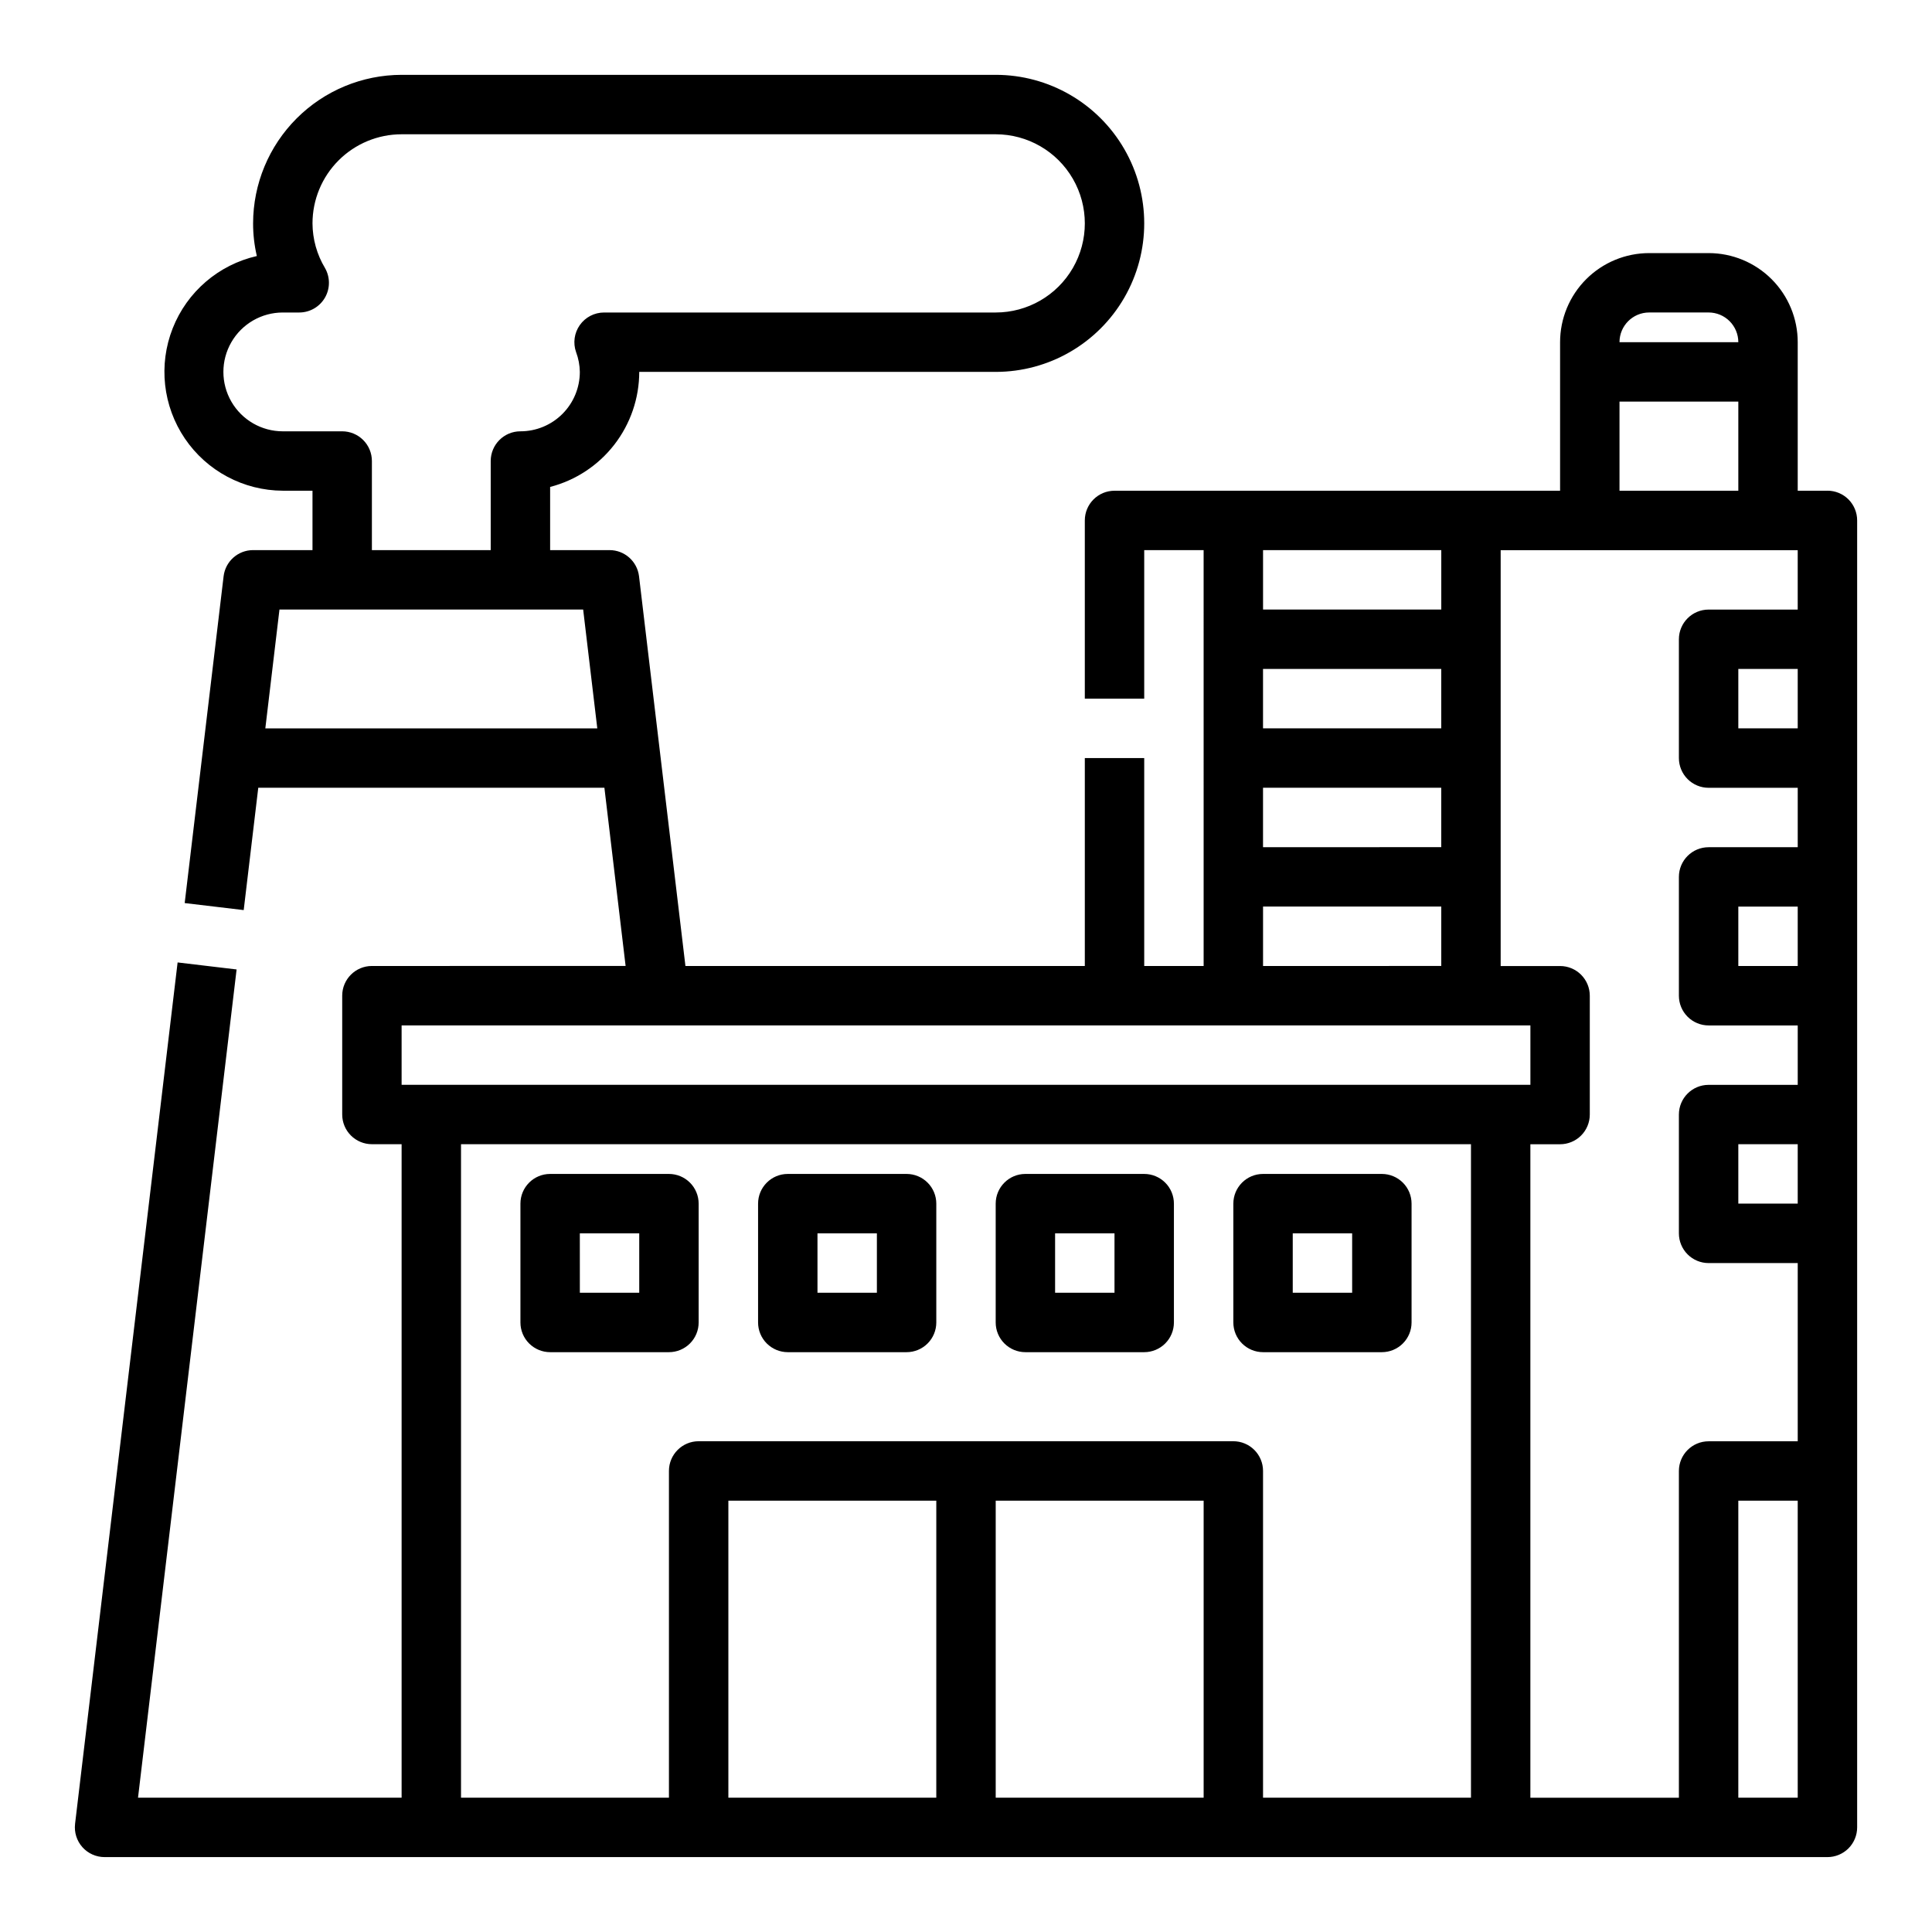
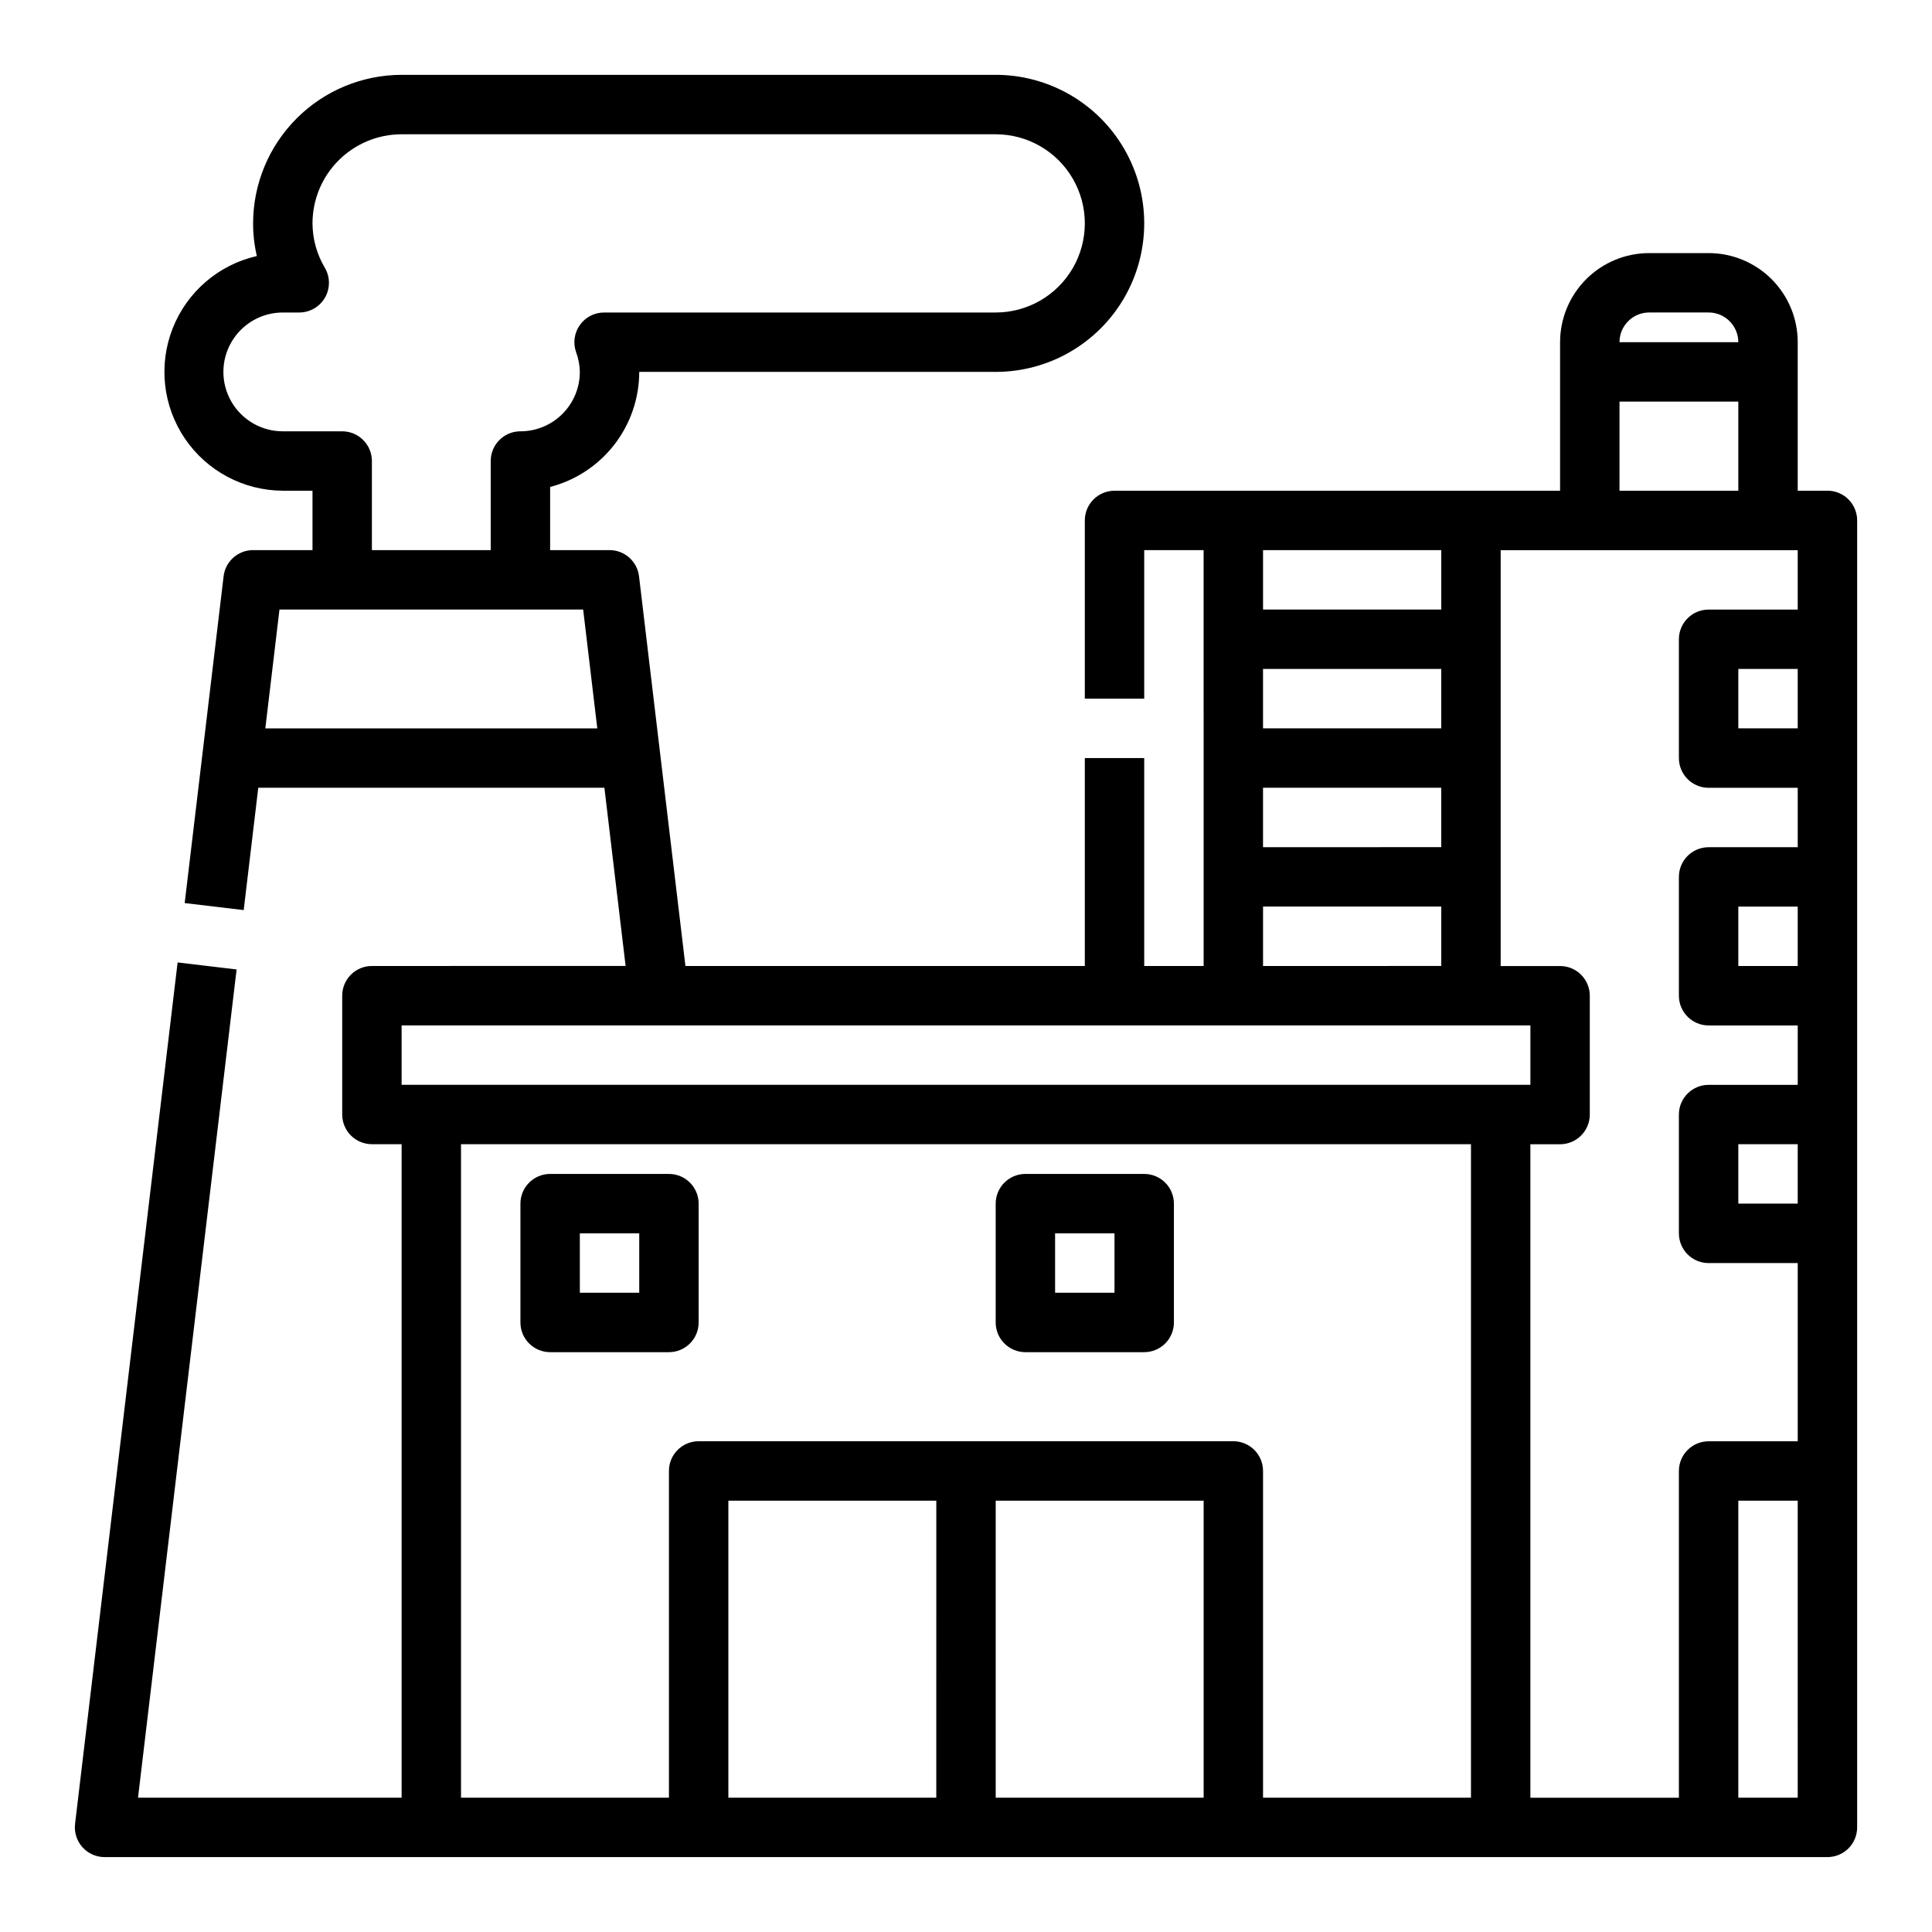
<svg xmlns="http://www.w3.org/2000/svg" fill="#000000" width="800px" height="800px" version="1.1" viewBox="144 144 512 512">
  <g>
    <path d="m289.79 502.34h31.488c2.09 0 4.09-0.832 5.566-2.309 1.477-1.473 2.305-3.477 2.305-5.566v-31.484c0-2.09-0.828-4.094-2.305-5.566-1.477-1.477-3.477-2.309-5.566-2.309h-31.488c-4.348 0-7.871 3.527-7.871 7.875v31.488-0.004c0 2.09 0.828 4.094 2.305 5.566 1.477 1.477 3.481 2.309 5.566 2.309zm7.871-31.488h15.742v15.742h-15.738z" />
-     <path d="m352.77 502.34h31.488c2.09 0 4.09-0.832 5.566-2.309 1.477-1.473 2.305-3.477 2.305-5.566v-31.484c0-2.09-0.828-4.094-2.305-5.566-1.477-1.477-3.477-2.309-5.566-2.309h-31.488c-4.348 0-7.871 3.527-7.871 7.875v31.488-0.004c0 2.09 0.828 4.094 2.305 5.566 1.477 1.477 3.481 2.309 5.566 2.309zm7.871-31.488h15.742v15.742h-15.742z" />
    <path d="m415.74 502.34h31.488c2.09 0 4.09-0.832 5.566-2.309 1.477-1.473 2.305-3.477 2.305-5.566v-31.484c0-2.09-0.828-4.094-2.305-5.566-1.477-1.477-3.477-2.309-5.566-2.309h-31.488c-4.348 0-7.871 3.527-7.871 7.875v31.488-0.004c0 2.09 0.828 4.094 2.305 5.566 1.477 1.477 3.481 2.309 5.566 2.309zm7.871-31.488h15.742v15.742h-15.742z" />
-     <path d="m478.72 502.34h31.488c2.086 0 4.09-0.832 5.566-2.309 1.477-1.473 2.305-3.477 2.305-5.566v-31.484c0-2.09-0.828-4.094-2.305-5.566-1.477-1.477-3.481-2.309-5.566-2.309h-31.488c-4.348 0-7.871 3.527-7.871 7.875v31.488-0.004c0 2.09 0.828 4.094 2.305 5.566 1.477 1.477 3.481 2.309 5.566 2.309zm7.871-31.488h15.742v15.742h-15.742z" />
    <path d="m628.29 274.05h-7.875v-39.359c0-6.266-2.488-12.273-6.914-16.699-4.43-4.43-10.438-6.918-16.699-6.918h-15.746c-6.262 0-12.27 2.488-16.699 6.918-4.43 4.426-6.918 10.434-6.918 16.699v39.359h-118.08c-4.348 0-7.871 3.523-7.871 7.871v47.23h15.742v-39.359h15.742l0.004 110.21h-15.746v-55.105h-15.742v55.105h-105.84l-12.297-103.27c-0.473-3.961-3.828-6.945-7.816-6.945h-15.746v-16.742c6.758-1.75 12.742-5.695 17.016-11.211 4.273-5.519 6.594-12.297 6.602-19.277h94.465c14.062 0 27.055-7.504 34.086-19.68 7.031-12.18 7.031-27.184 0-39.359-7.031-12.18-20.023-19.684-34.086-19.684h-157.44c-10.434 0.016-20.438 4.164-27.816 11.543-7.379 7.379-11.531 17.383-11.543 27.82-0.004 2.914 0.328 5.82 0.992 8.656-10.141 2.312-18.484 9.48-22.301 19.156-3.812 9.676-2.602 20.609 3.234 29.219 5.836 8.605 15.547 13.777 25.945 13.816h7.871v15.742h-15.742c-3.988 0-7.348 2.984-7.816 6.945l-10.312 86.594 15.641 1.859 3.859-32.422h91.73l5.621 47.23-67.234 0.004c-4.348 0-7.871 3.523-7.871 7.871v31.488c0 2.086 0.828 4.09 2.305 5.566 1.477 1.477 3.477 2.305 5.566 2.305h7.871v173.18h-69.855l26.125-219.49-15.633-1.859-27.176 228.29 0.004 0.004c-0.266 2.234 0.438 4.473 1.93 6.156 1.492 1.68 3.637 2.644 5.887 2.644h456.58c2.086 0 4.09-0.832 5.566-2.305 1.473-1.477 2.305-3.481 2.305-5.566v-346.37c0-2.086-0.832-4.09-2.305-5.566-1.477-1.477-3.481-2.305-5.566-2.305zm-393.6-15.746h-15.746c-5.625 0-10.82-3-13.633-7.871-2.812-4.871-2.812-10.871 0-15.742s8.008-7.875 13.633-7.875h4.371c2.809-0.004 5.402-1.508 6.805-3.941 1.402-2.434 1.398-5.434-0.004-7.863-2.141-3.57-3.277-7.648-3.301-11.809 0-6.266 2.488-12.273 6.918-16.699 4.43-4.43 10.438-6.918 16.699-6.918h157.44c8.438 0 16.234 4.5 20.453 11.809 4.219 7.305 4.219 16.309 0 23.617-4.219 7.305-12.016 11.805-20.453 11.805h-103.79c-2.555 0.004-4.953 1.246-6.426 3.332-1.473 2.09-1.844 4.762-0.988 7.172 0.629 1.676 0.965 3.449 0.992 5.242 0 4.176-1.66 8.18-4.613 11.133s-6.957 4.609-11.133 4.609c-4.348 0-7.871 3.527-7.871 7.875v23.617l-31.488-0.004v-23.613c0-2.09-0.828-4.09-2.305-5.566-1.477-1.477-3.481-2.309-5.566-2.309zm-20.375 78.723 3.746-31.488h80.484l3.746 31.488zm374.61 196.8v86.59h-39.359v-173.18h7.871c2.09 0 4.09-0.828 5.566-2.305 1.477-1.477 2.309-3.481 2.309-5.566v-31.488c0-2.09-0.832-4.09-2.309-5.566-1.477-1.477-3.477-2.305-5.566-2.305h-15.742v-110.21h78.719v15.742l-23.613 0.004c-4.348 0-7.875 3.523-7.875 7.871v31.488c0 2.086 0.832 4.09 2.309 5.566 1.477 1.477 3.477 2.305 5.566 2.305h23.617v15.742l-23.617 0.004c-4.348 0-7.875 3.523-7.875 7.871v31.488c0 2.086 0.832 4.09 2.309 5.566s3.477 2.305 5.566 2.305h23.617v15.742l-23.617 0.004c-4.348 0-7.875 3.523-7.875 7.871v31.488c0 2.086 0.832 4.09 2.309 5.566 1.477 1.477 3.477 2.305 5.566 2.305h23.617v47.23h-23.617c-4.348 0-7.875 3.527-7.875 7.875zm-110.21-212.55h47.23v15.742l-47.23 0.004zm0 31.488h47.23v15.742l-47.23 0.004zm141.7-15.742h-15.742v-15.746h15.742zm0 62.977h-15.742v-15.746h15.742zm0 47.23v15.742l-15.742 0.004v-15.746zm-39.359-220.42h15.746c2.086 0 4.09 0.832 5.566 2.309 1.473 1.477 2.305 3.477 2.305 5.566h-31.488c0-4.348 3.523-7.875 7.871-7.875zm-7.871 23.617h31.488v23.617h-31.488zm-47.23 39.359v15.742l-47.234 0.004v-15.746zm-47.234 94.465h47.23v15.742l-47.23 0.004zm-228.29 31.488h299.14v15.742l-299.14 0.004zm86.594 204.67v-78.719h55.105l-0.004 78.719zm70.848 0v-78.719h55.105v78.719zm125.95 0h-55.105v-86.59c0-2.09-0.828-4.09-2.305-5.566-1.477-1.477-3.481-2.309-5.566-2.309h-141.7c-4.348 0-7.871 3.527-7.871 7.875v86.59h-55.102v-173.18h267.65zm86.594 0h-15.746v-78.719h15.742z" />
  </g>
</svg>